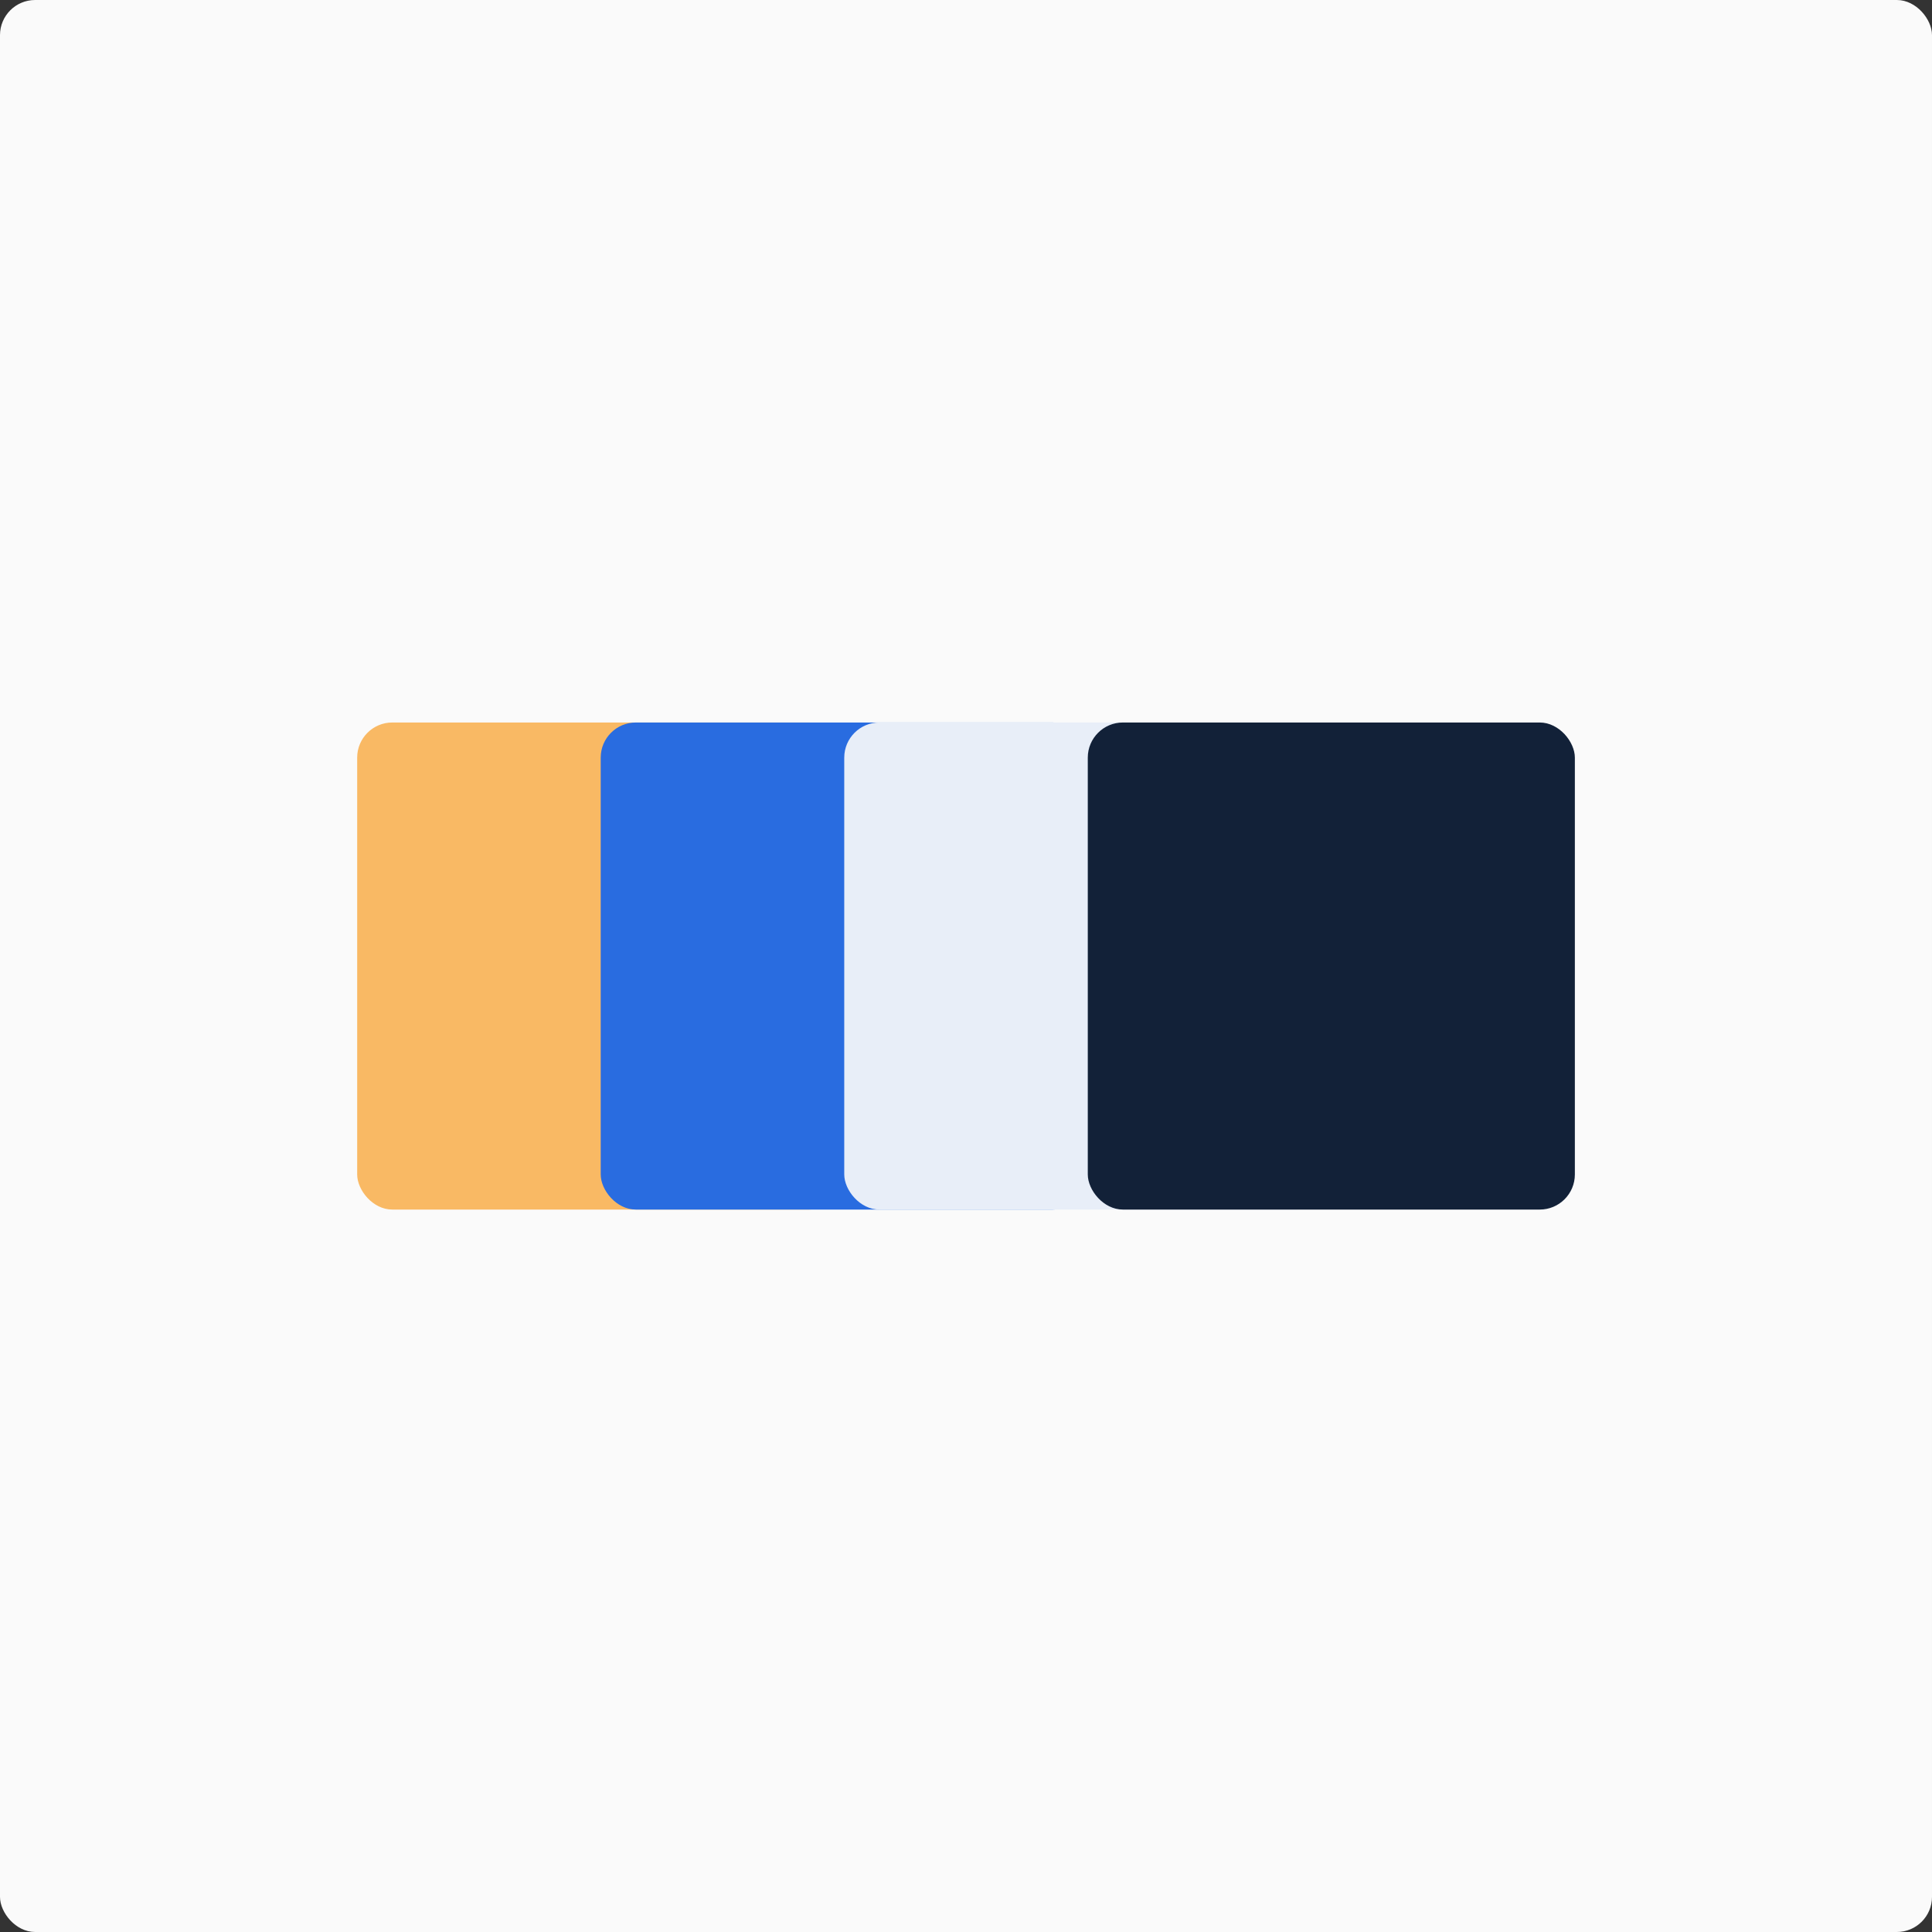
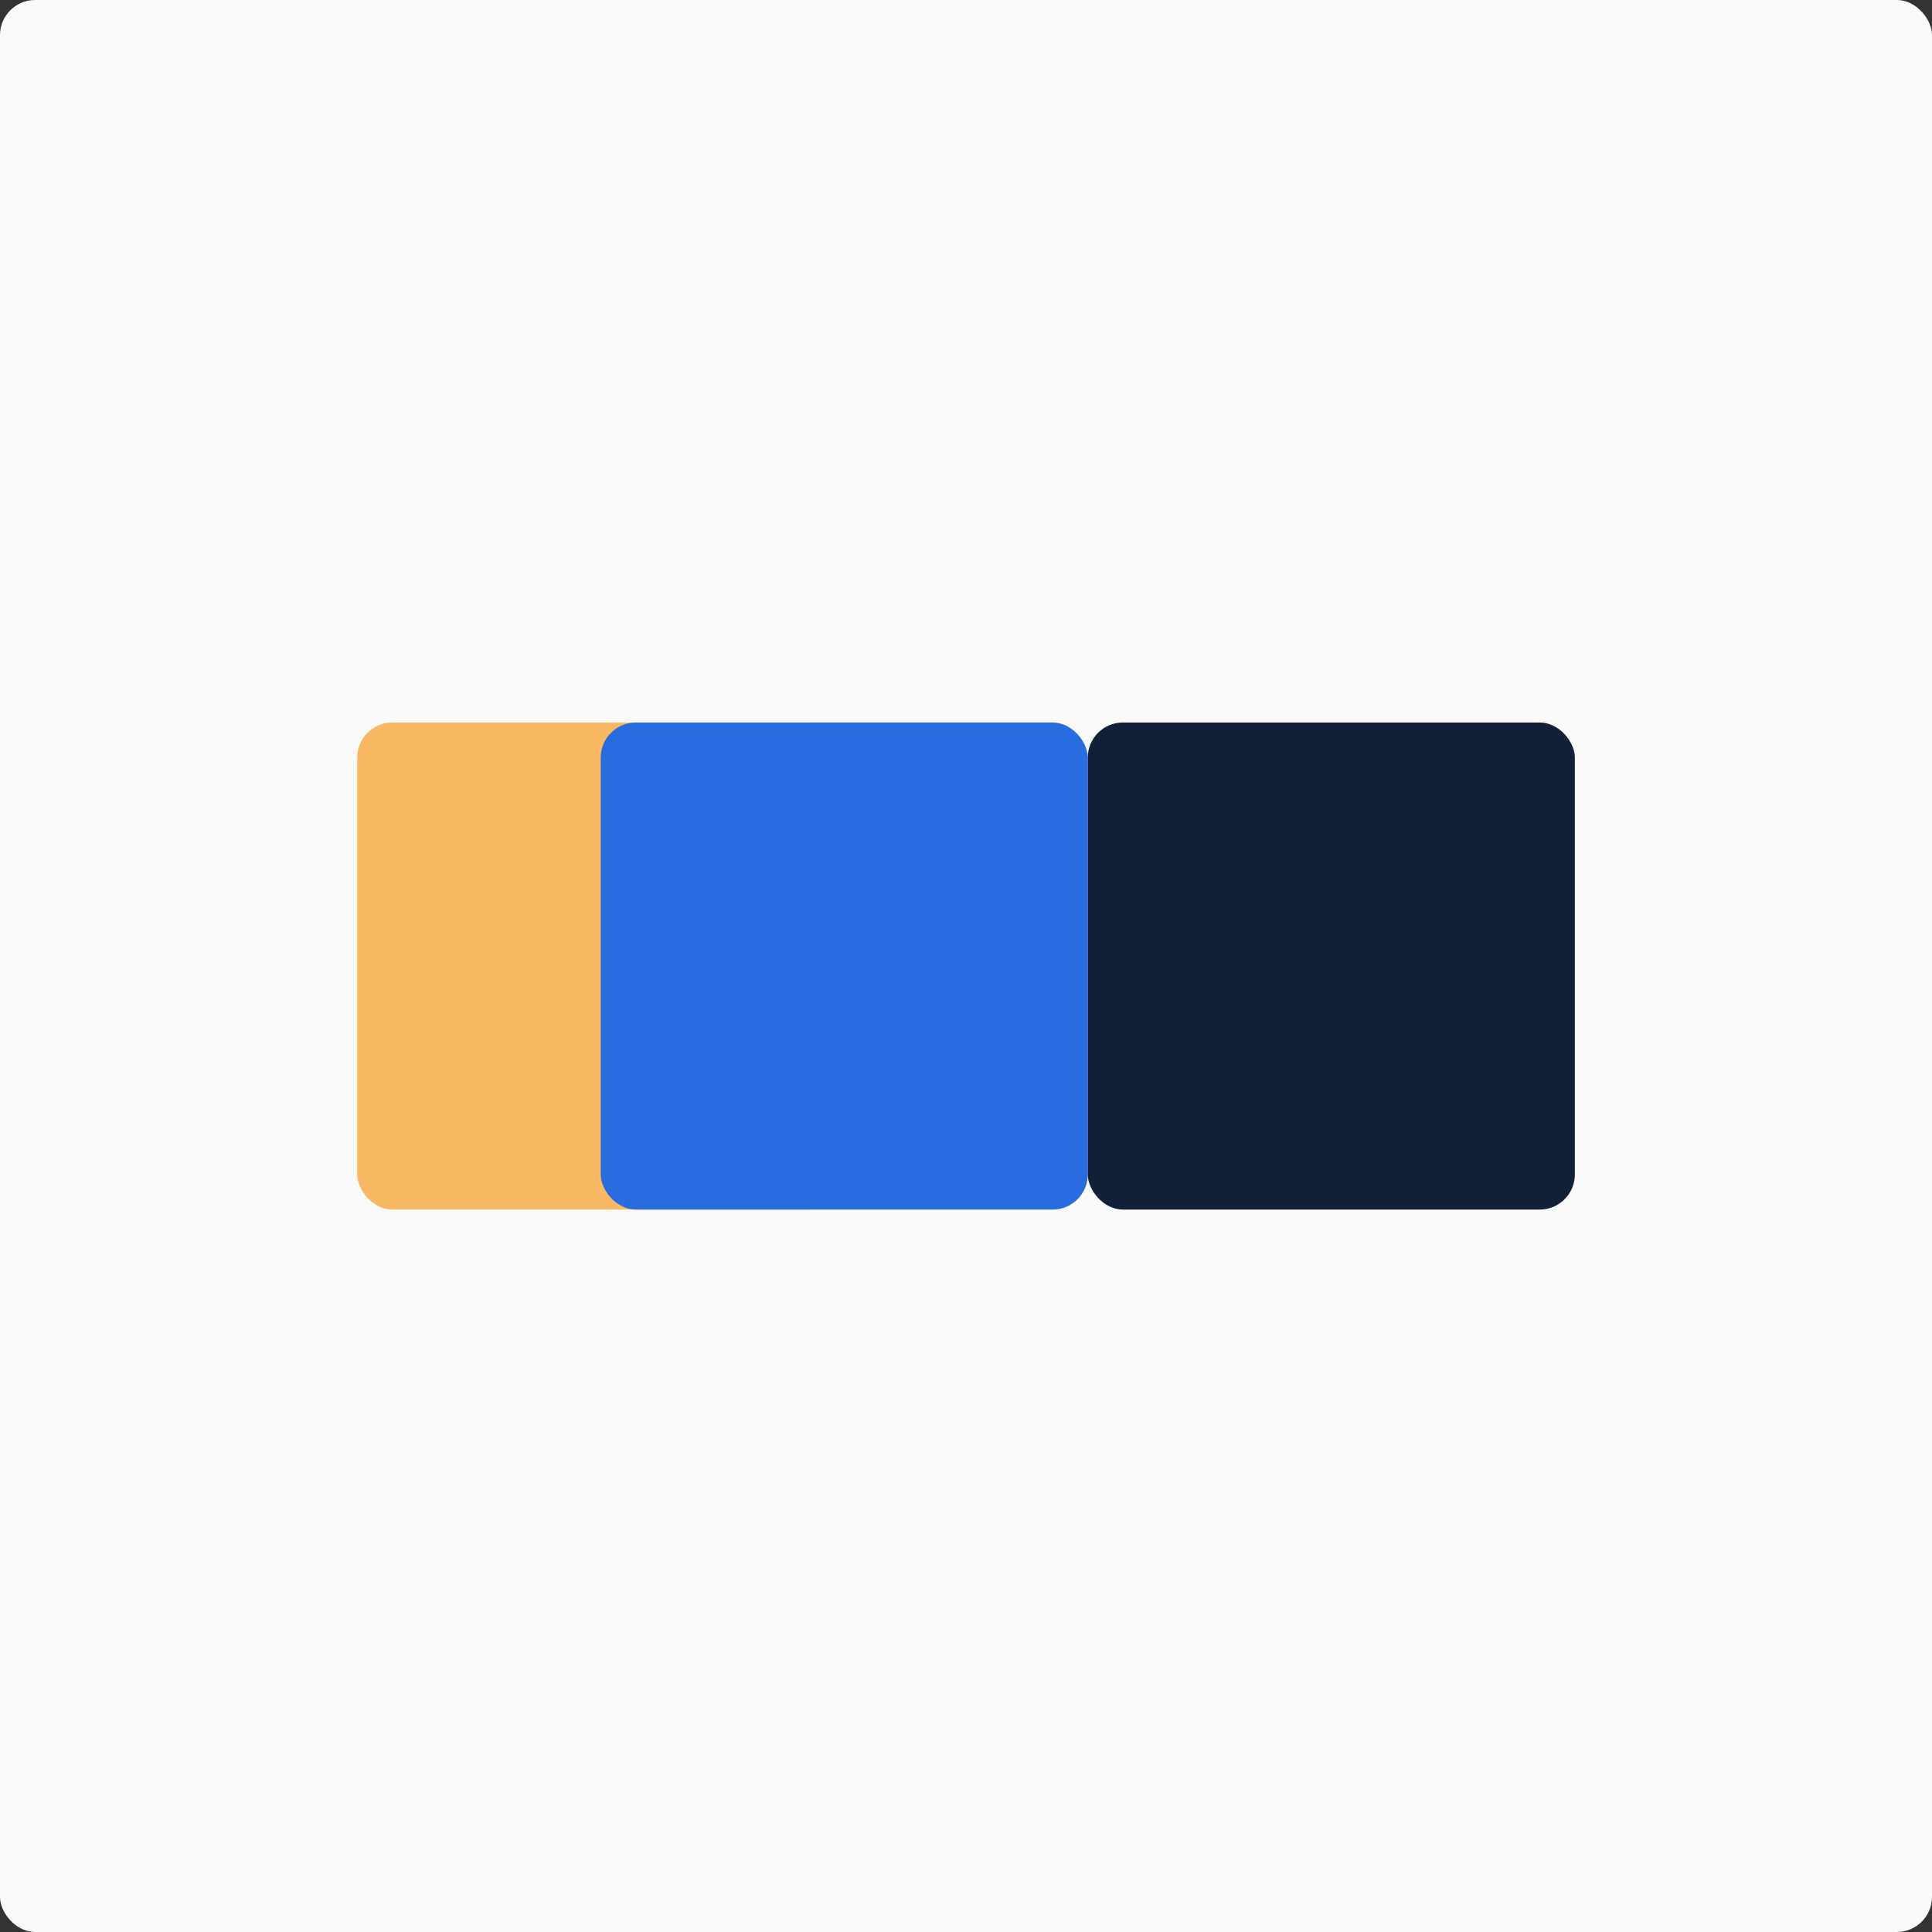
<svg xmlns="http://www.w3.org/2000/svg" width="55" height="55" viewBox="0 0 55 55">
  <rect x="0" y="0" width="55" height="55" fill="#333333" stroke="none" />
  <g id="Design" transform="translate(-0.447 -0.193)">
    <rect id="Rectangle_1509" data-name="Rectangle 1509" width="55" height="55" rx="1" transform="translate(0.447 0.193)" fill="#fafafa" />
    <rect id="Rectangle_1510" data-name="Rectangle 1510" width="13.866" height="13.866" rx="1" transform="translate(10.615 20.761)" fill="#f9b964" />
    <rect id="Rectangle_1511" data-name="Rectangle 1511" width="13.866" height="13.866" rx="1" transform="translate(17.548 20.761)" fill="#296ce0" />
-     <rect id="Rectangle_1512" data-name="Rectangle 1512" width="13.866" height="13.866" rx="1" transform="translate(24.481 20.761)" fill="#e8eef8" />
    <rect id="Rectangle_1513" data-name="Rectangle 1513" width="13.866" height="13.866" rx="1" transform="translate(31.414 20.761)" fill="#122138" />
  </g>
</svg>